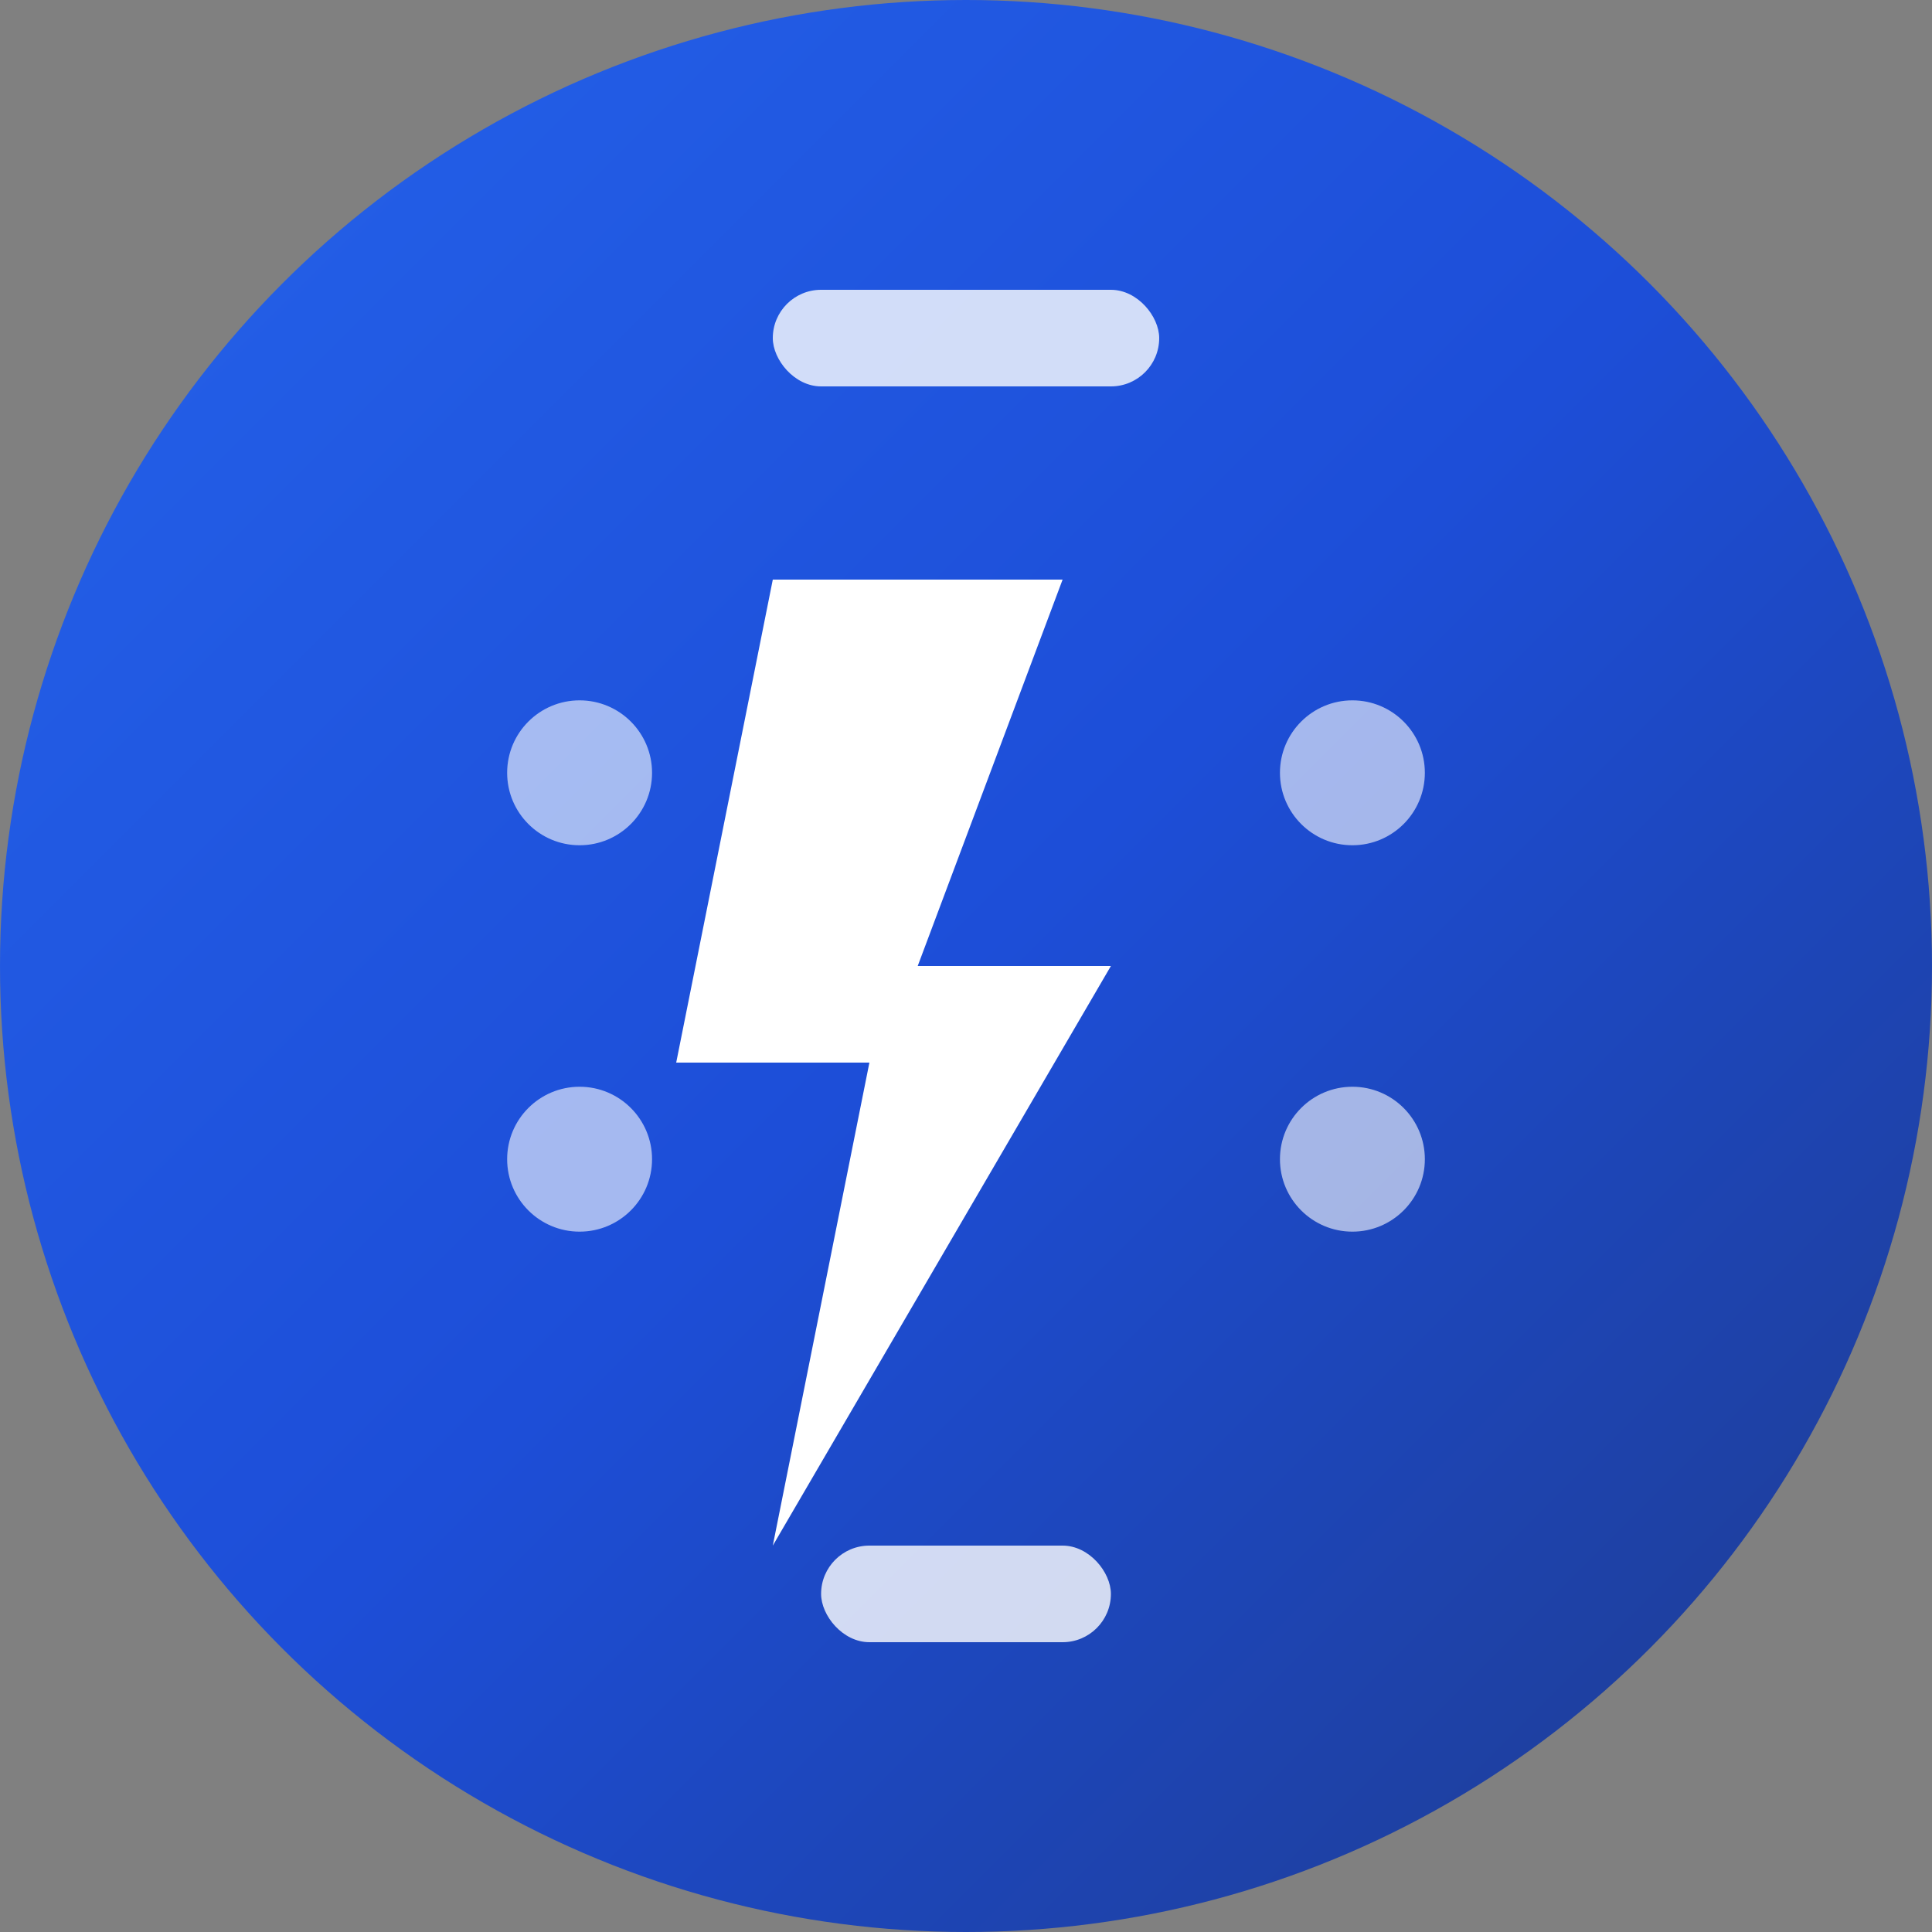
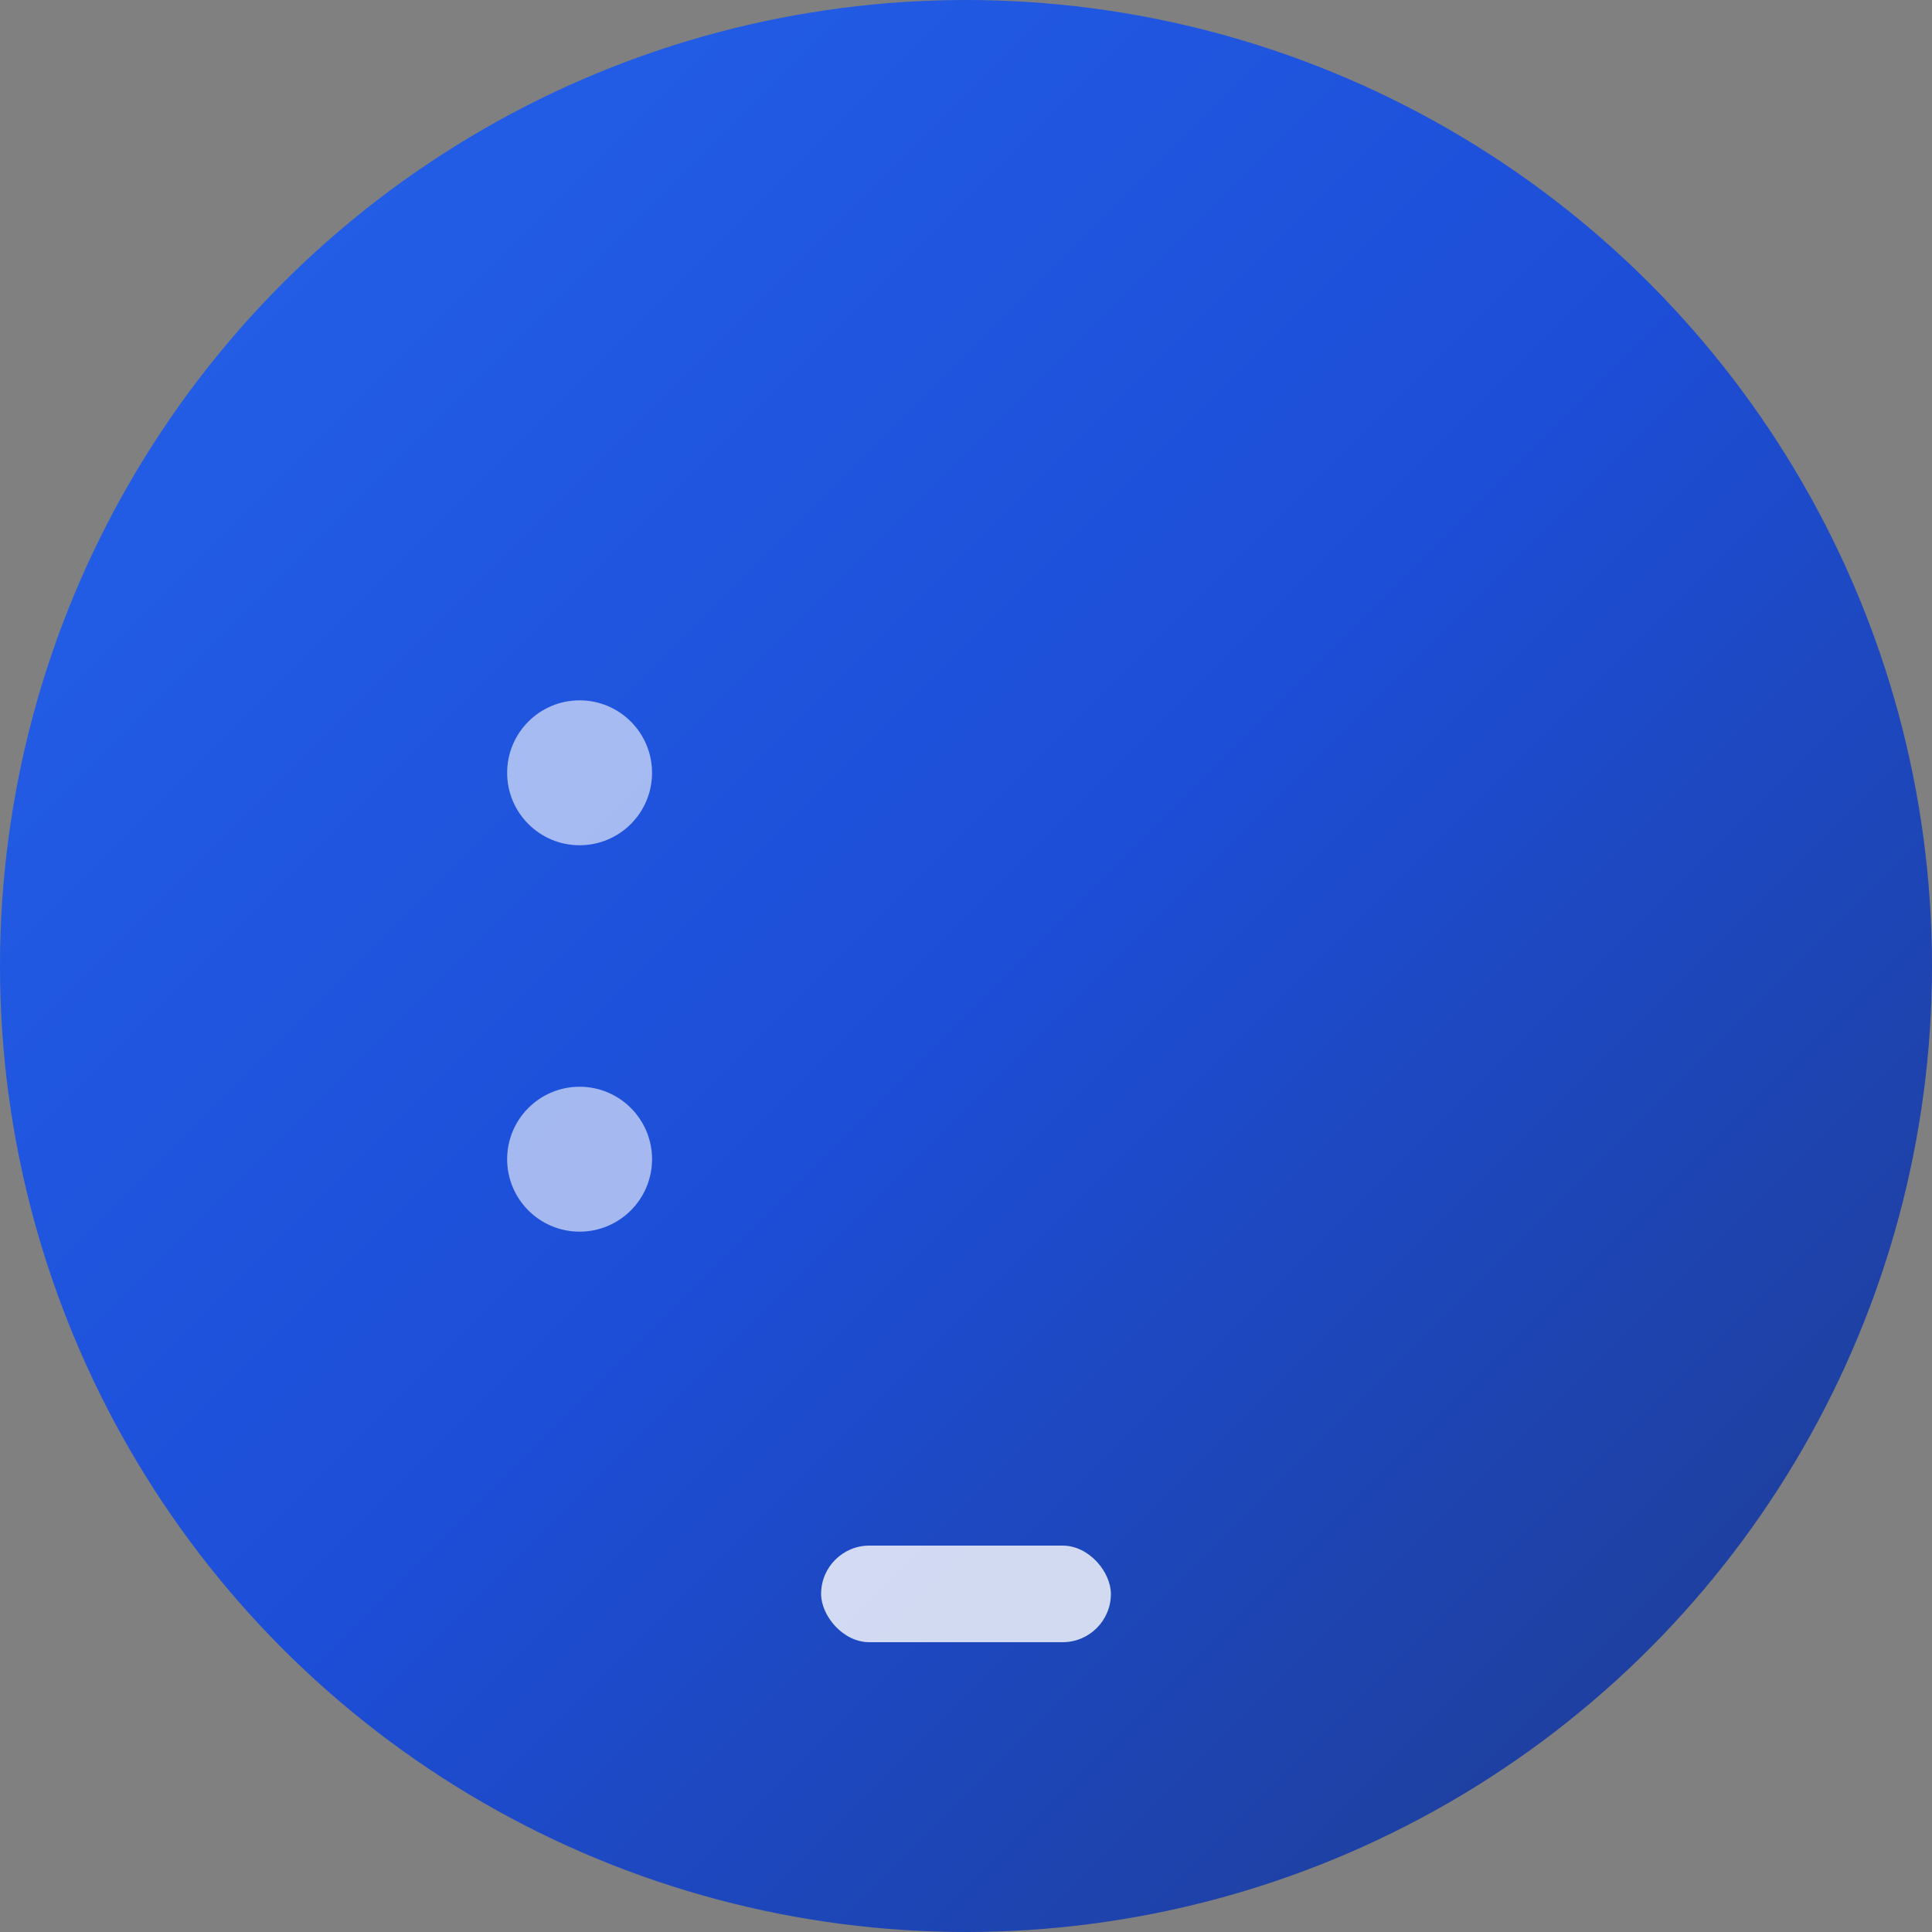
<svg xmlns="http://www.w3.org/2000/svg" width="40" height="40" viewBox="0 0 40 40" fill="none">
  <rect x="0" y="0" width="40" height="40" fill="#808080" stroke="none" />
  <circle cx="20" cy="20" r="20" fill="url(#logoGradient)" />
-   <path d="M14 12h8l-3 8h4l-7 12 2-10h-4l2-10z" fill="white" stroke="none" />
-   <rect x="16" y="6" width="8" height="2" rx="1" fill="white" opacity="0.8" />
  <rect x="17" y="32" width="6" height="2" rx="1" fill="white" opacity="0.8" />
  <circle cx="12" cy="16" r="1.5" fill="white" opacity="0.6" />
-   <circle cx="28" cy="16" r="1.5" fill="white" opacity="0.6" />
  <circle cx="12" cy="24" r="1.5" fill="white" opacity="0.6" />
-   <circle cx="28" cy="24" r="1.5" fill="white" opacity="0.6" />
  <defs>
    <linearGradient id="logoGradient" x1="0%" y1="0%" x2="100%" y2="100%">
      <stop offset="0%" style="stop-color:#2563eb;stop-opacity:1" />
      <stop offset="50%" style="stop-color:#1d4ed8;stop-opacity:1" />
      <stop offset="100%" style="stop-color:#1e3a8a;stop-opacity:1" />
    </linearGradient>
  </defs>
</svg>